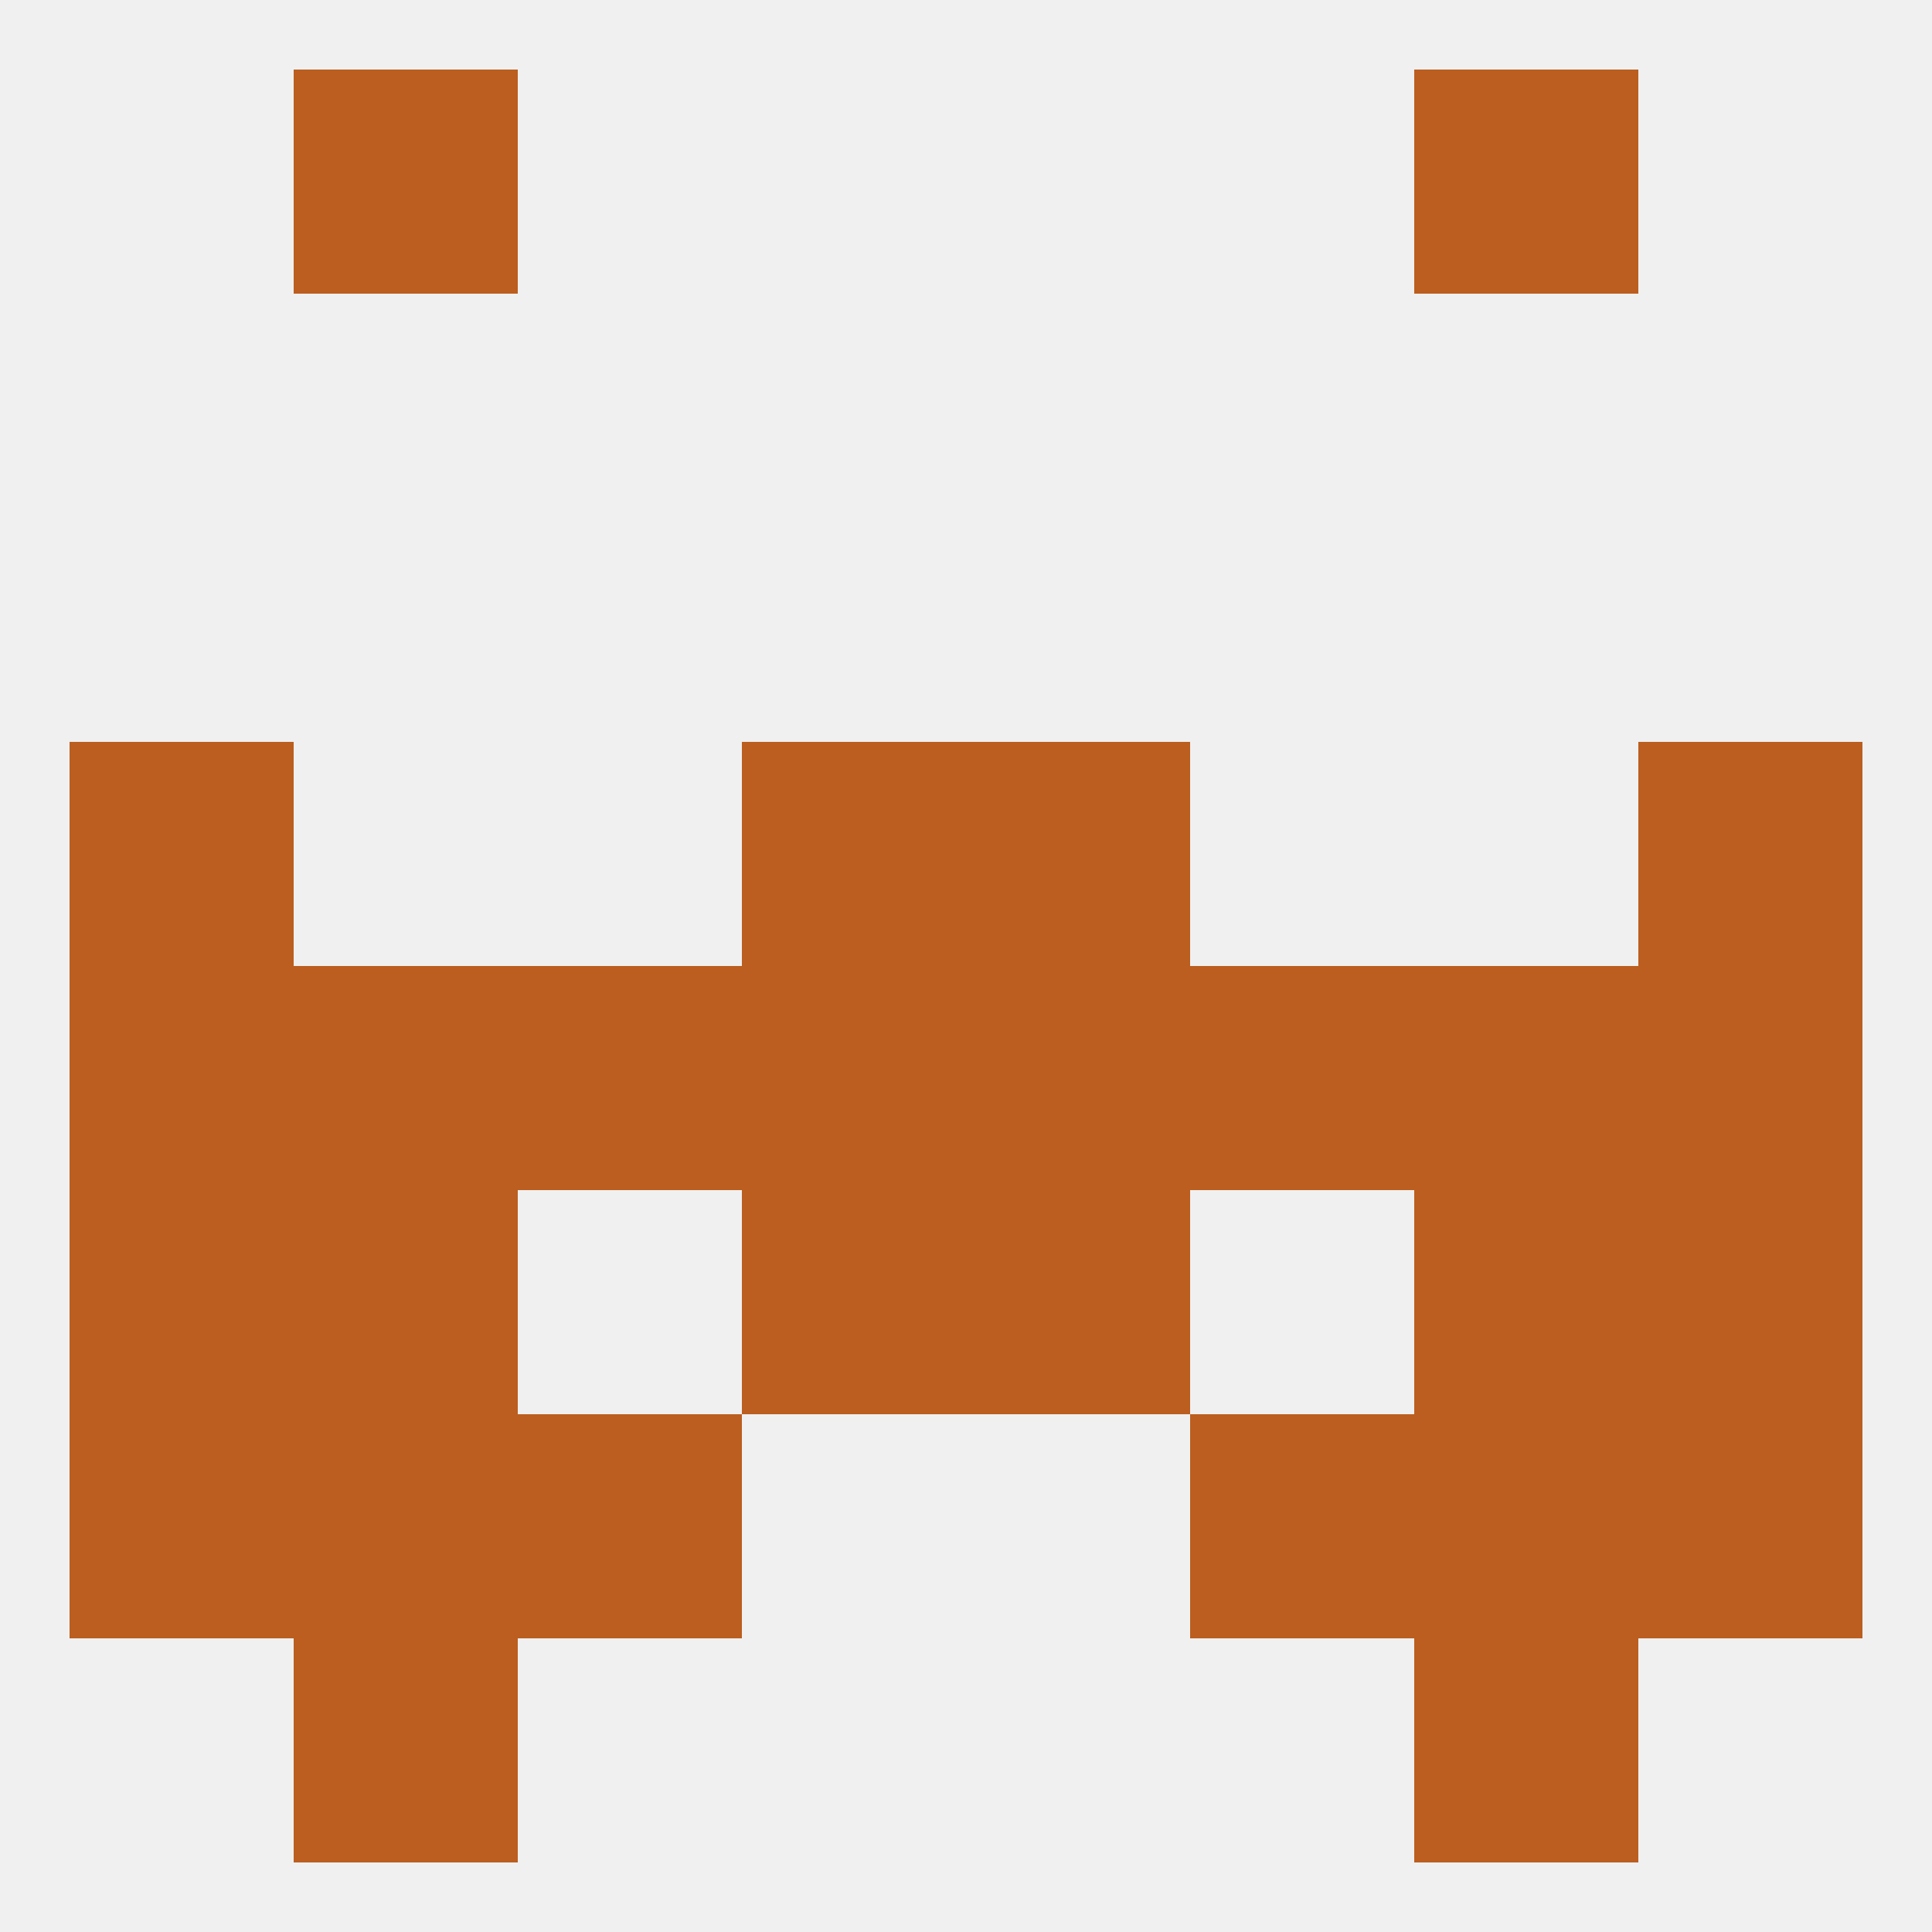
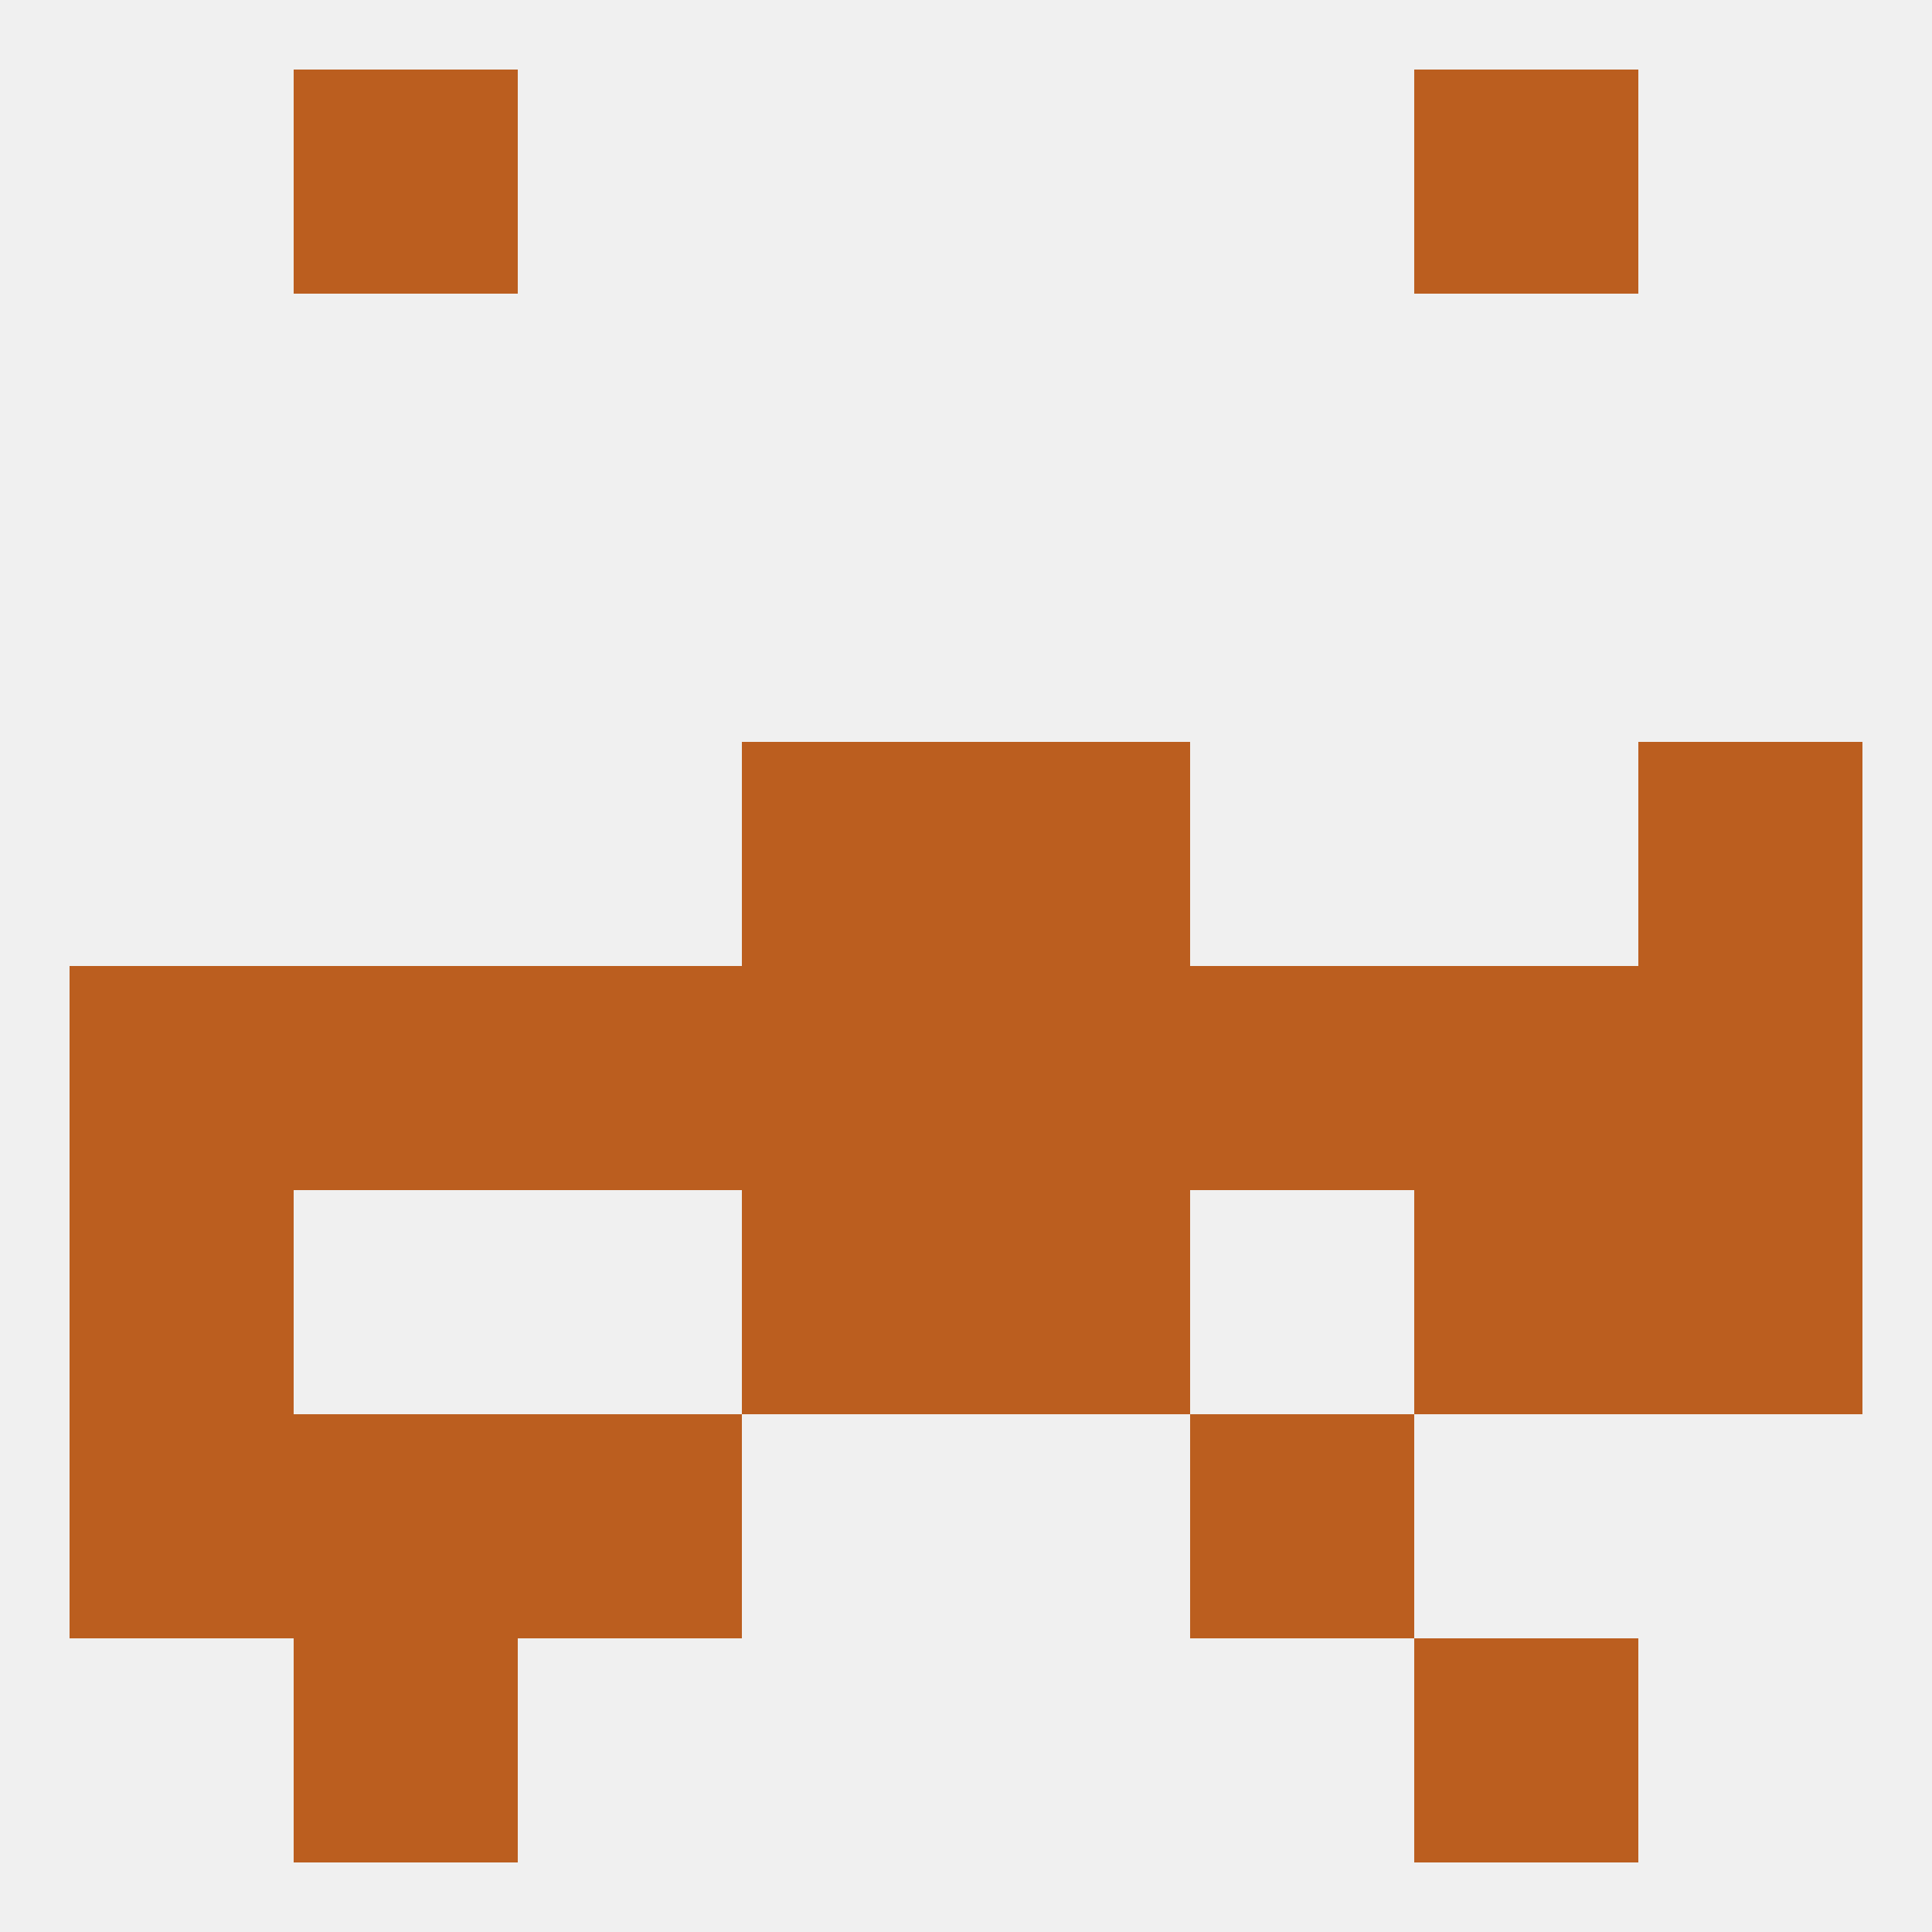
<svg xmlns="http://www.w3.org/2000/svg" version="1.1" baseprofile="full" width="250" height="250" viewBox="0 0 250 250">
  <rect width="100%" height="100%" fill="rgba(240,240,240,255)" />
  <rect x="154" y="183" width="29" height="29" fill="rgba(187,94,31,255)" />
  <rect x="9" y="183" width="29" height="29" fill="rgba(187,94,31,255)" />
-   <rect x="212" y="183" width="29" height="29" fill="rgba(187,94,31,255)" />
  <rect x="38" y="183" width="29" height="29" fill="rgba(187,94,31,255)" />
-   <rect x="183" y="183" width="29" height="29" fill="rgba(187,94,31,255)" />
  <rect x="67" y="183" width="29" height="29" fill="rgba(187,94,31,255)" />
  <rect x="38" y="212" width="29" height="29" fill="rgba(187,94,31,255)" />
  <rect x="183" y="212" width="29" height="29" fill="rgba(187,94,31,255)" />
  <rect x="183" y="9" width="29" height="29" fill="rgba(187,94,31,255)" />
  <rect x="38" y="9" width="29" height="29" fill="rgba(187,94,31,255)" />
  <rect x="212" y="96" width="29" height="29" fill="rgba(187,94,31,255)" />
  <rect x="96" y="96" width="29" height="29" fill="rgba(187,94,31,255)" />
  <rect x="125" y="96" width="29" height="29" fill="rgba(187,94,31,255)" />
-   <rect x="9" y="96" width="29" height="29" fill="rgba(187,94,31,255)" />
  <rect x="38" y="125" width="29" height="29" fill="rgba(187,94,31,255)" />
  <rect x="67" y="125" width="29" height="29" fill="rgba(187,94,31,255)" />
  <rect x="154" y="125" width="29" height="29" fill="rgba(187,94,31,255)" />
  <rect x="125" y="125" width="29" height="29" fill="rgba(187,94,31,255)" />
  <rect x="212" y="125" width="29" height="29" fill="rgba(187,94,31,255)" />
  <rect x="183" y="125" width="29" height="29" fill="rgba(187,94,31,255)" />
  <rect x="96" y="125" width="29" height="29" fill="rgba(187,94,31,255)" />
  <rect x="9" y="125" width="29" height="29" fill="rgba(187,94,31,255)" />
-   <rect x="38" y="154" width="29" height="29" fill="rgba(187,94,31,255)" />
  <rect x="183" y="154" width="29" height="29" fill="rgba(187,94,31,255)" />
  <rect x="96" y="154" width="29" height="29" fill="rgba(187,94,31,255)" />
  <rect x="125" y="154" width="29" height="29" fill="rgba(187,94,31,255)" />
  <rect x="9" y="154" width="29" height="29" fill="rgba(187,94,31,255)" />
  <rect x="212" y="154" width="29" height="29" fill="rgba(187,94,31,255)" />
</svg>